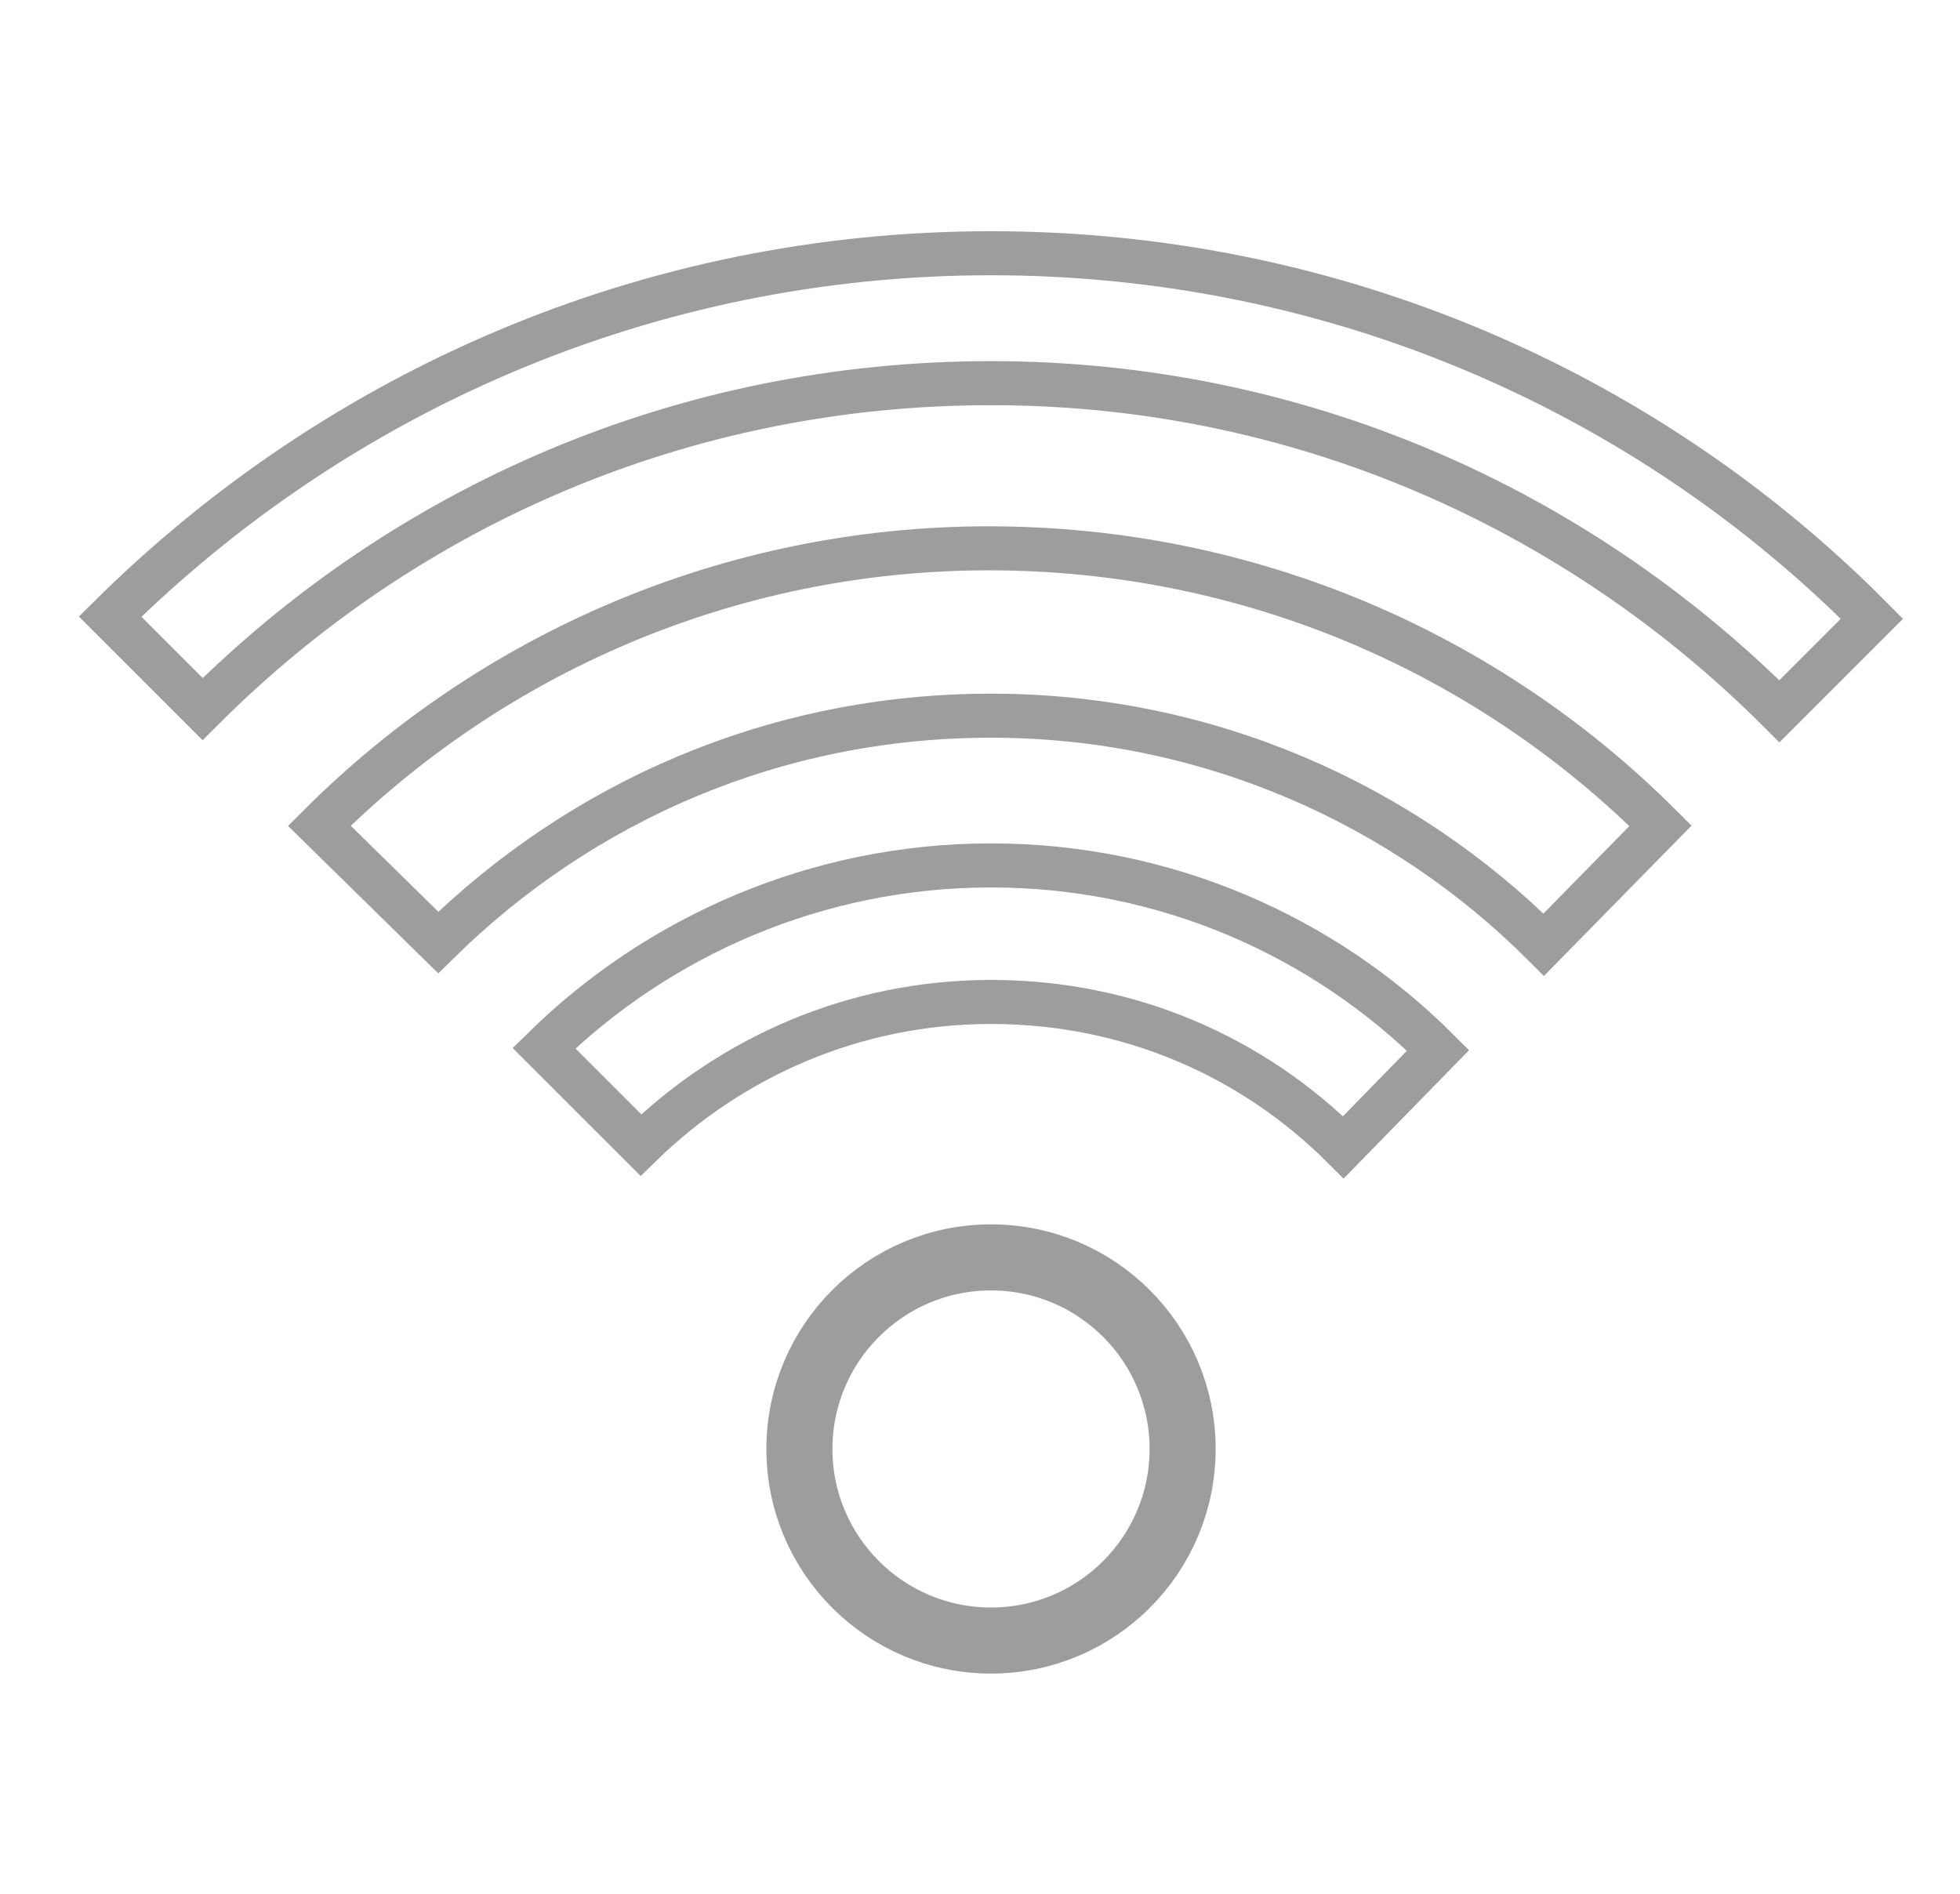
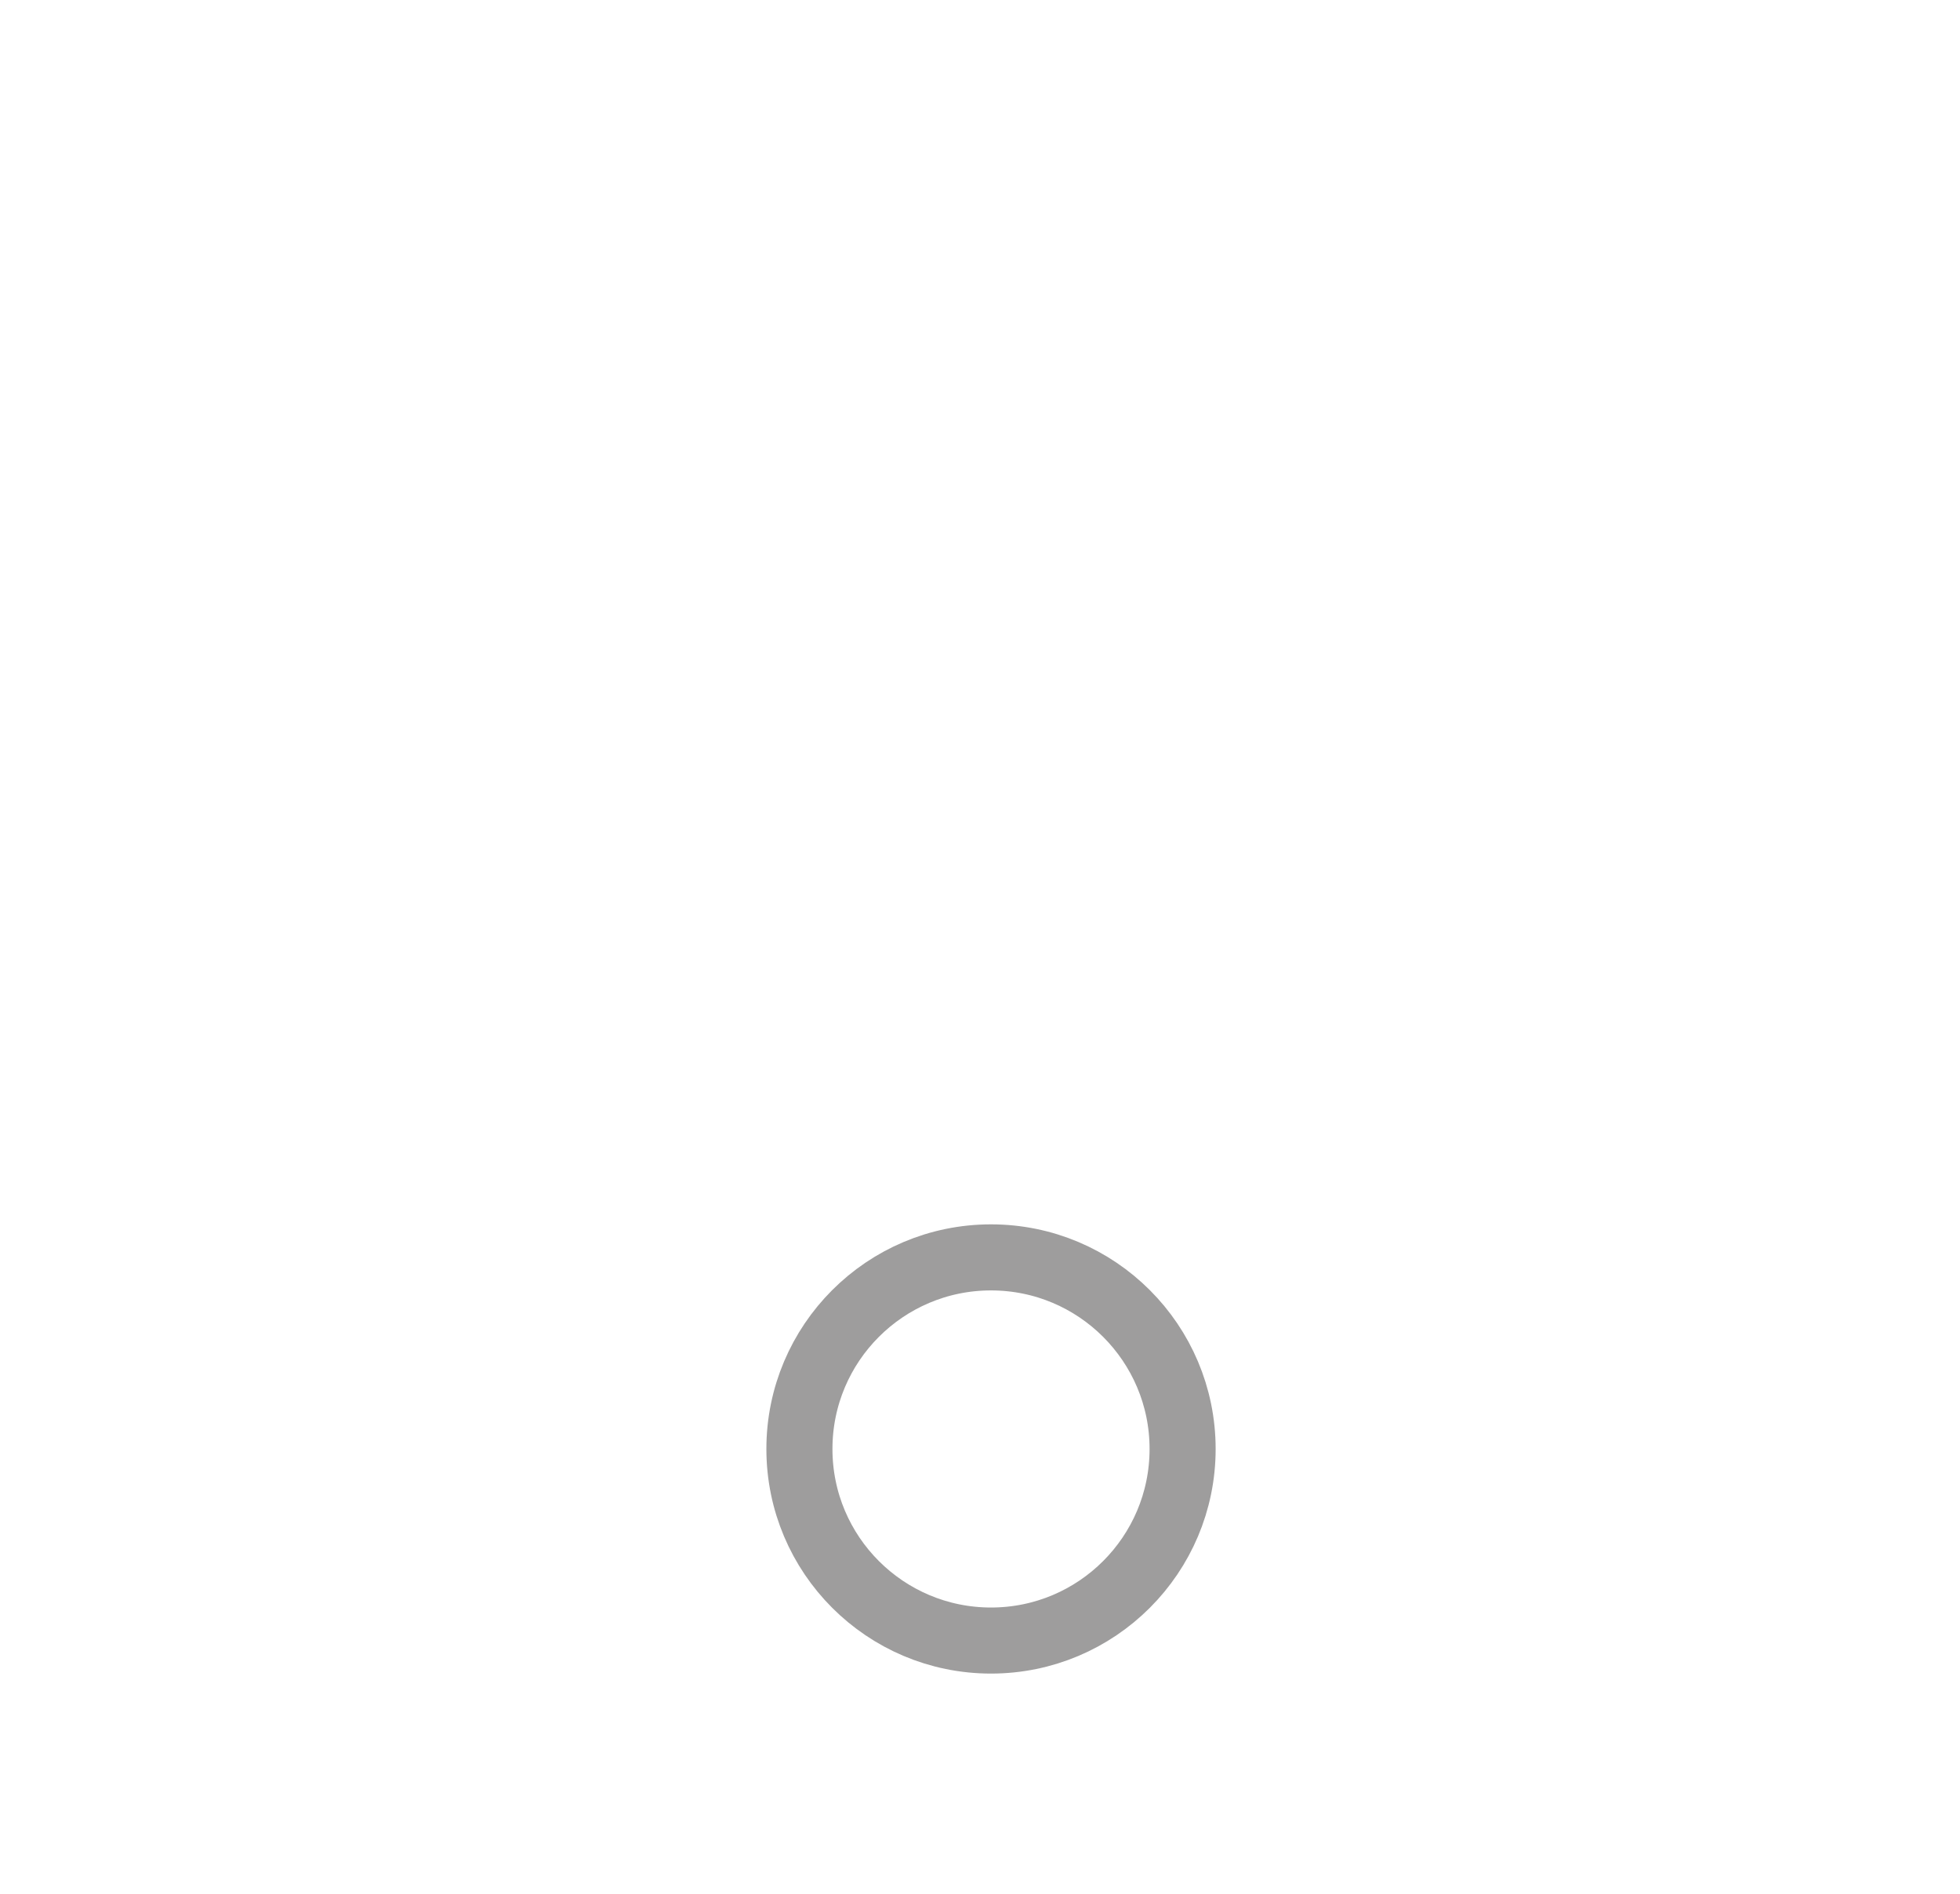
<svg xmlns="http://www.w3.org/2000/svg" version="1.2" baseProfile="tiny" id="Ebene_2" x="0px" y="0px" viewBox="0 0 89 86" xml:space="preserve">
  <circle fill="none" stroke="#9E9D9D" stroke-width="3" stroke-miterlimit="10" cx="45" cy="65.8" r="8.7" />
-   <path fill="none" stroke="#9E9D9D" stroke-width="2" stroke-miterlimit="10" d="M80.8,32.3C71.6,23.1,59,17.4,45,17.4  c-14,0-26.6,5.6-35.8,14.8L5,28C15.3,17.8,29.4,11.5,45,11.5c15.6,0,29.8,6.3,40,16.6L80.8,32.3z" />
-   <path fill="none" stroke="#9E9D9D" stroke-width="2" stroke-miterlimit="10" d="M70.1,42.9C63.7,36.5,54.8,32.5,45,32.5  c-9.8,0-18.6,3.9-25.1,10.3l-5.4-5.3c7.8-7.8,18.6-12.6,30.4-12.6c11.9,0,22.7,4.8,30.5,12.6L70.1,42.9z" />
-   <path fill="none" stroke="#9E9D9D" stroke-width="2" stroke-miterlimit="10" d="M61,52.1c-4.1-4.1-9.7-6.6-16-6.6  c-6.2,0-11.8,2.5-15.9,6.5l-4.4-4.4c5.2-5.1,12.4-8.3,20.3-8.3c7.9,0,15.1,3.2,20.3,8.4L61,52.1z" />
</svg>